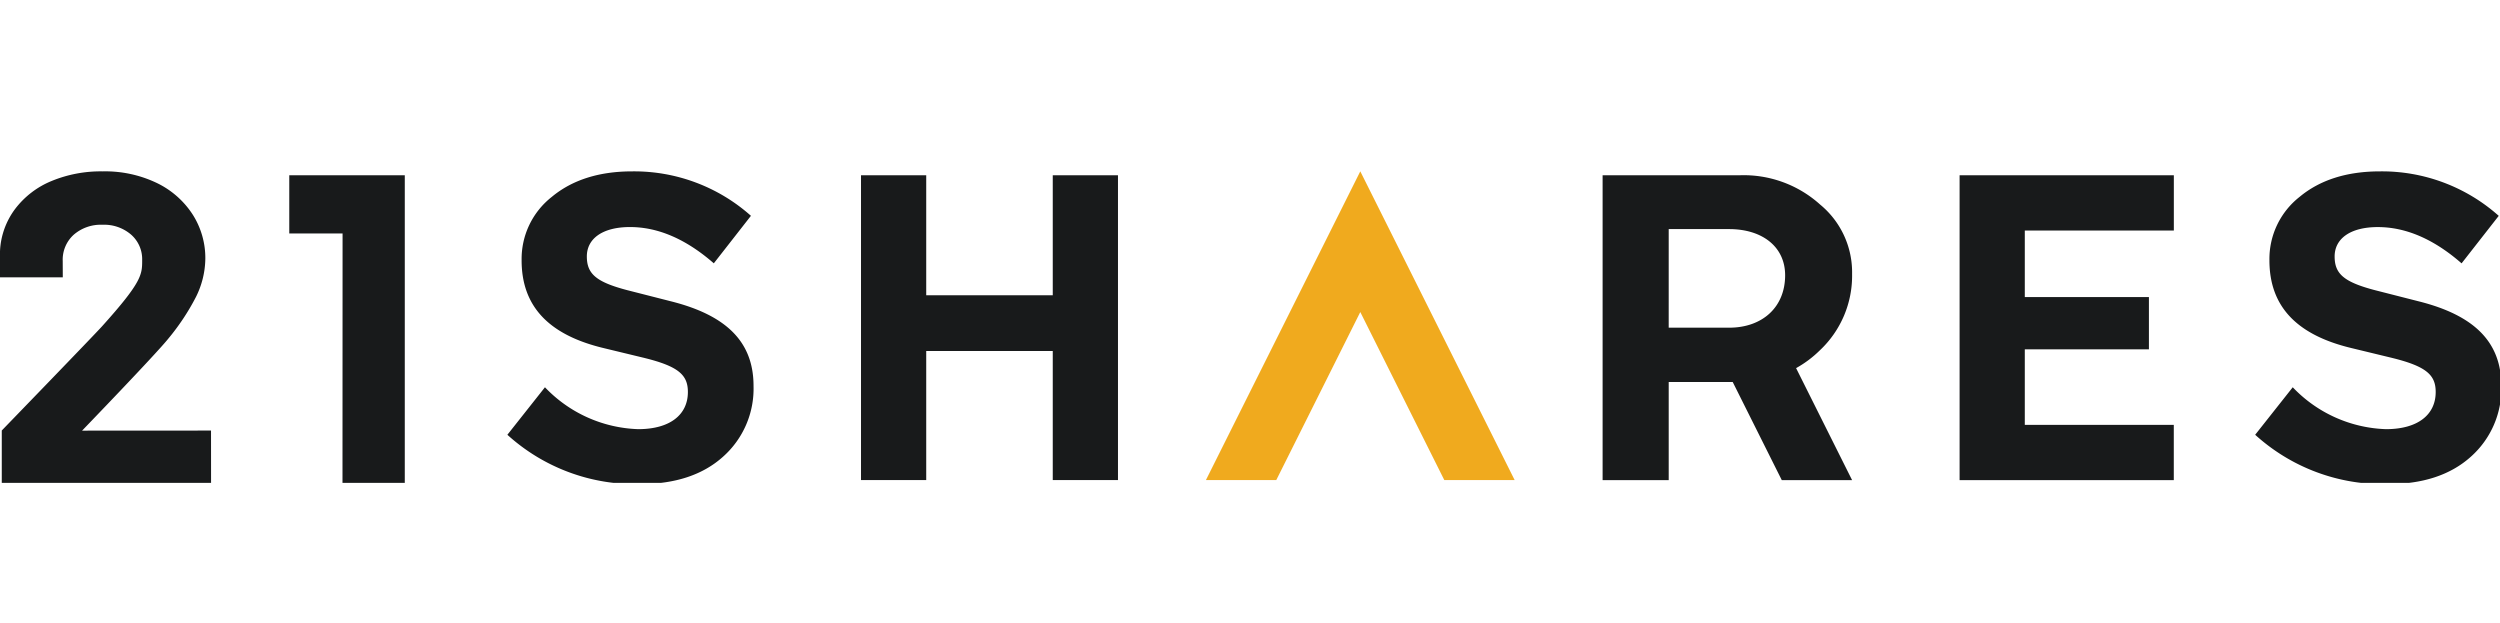
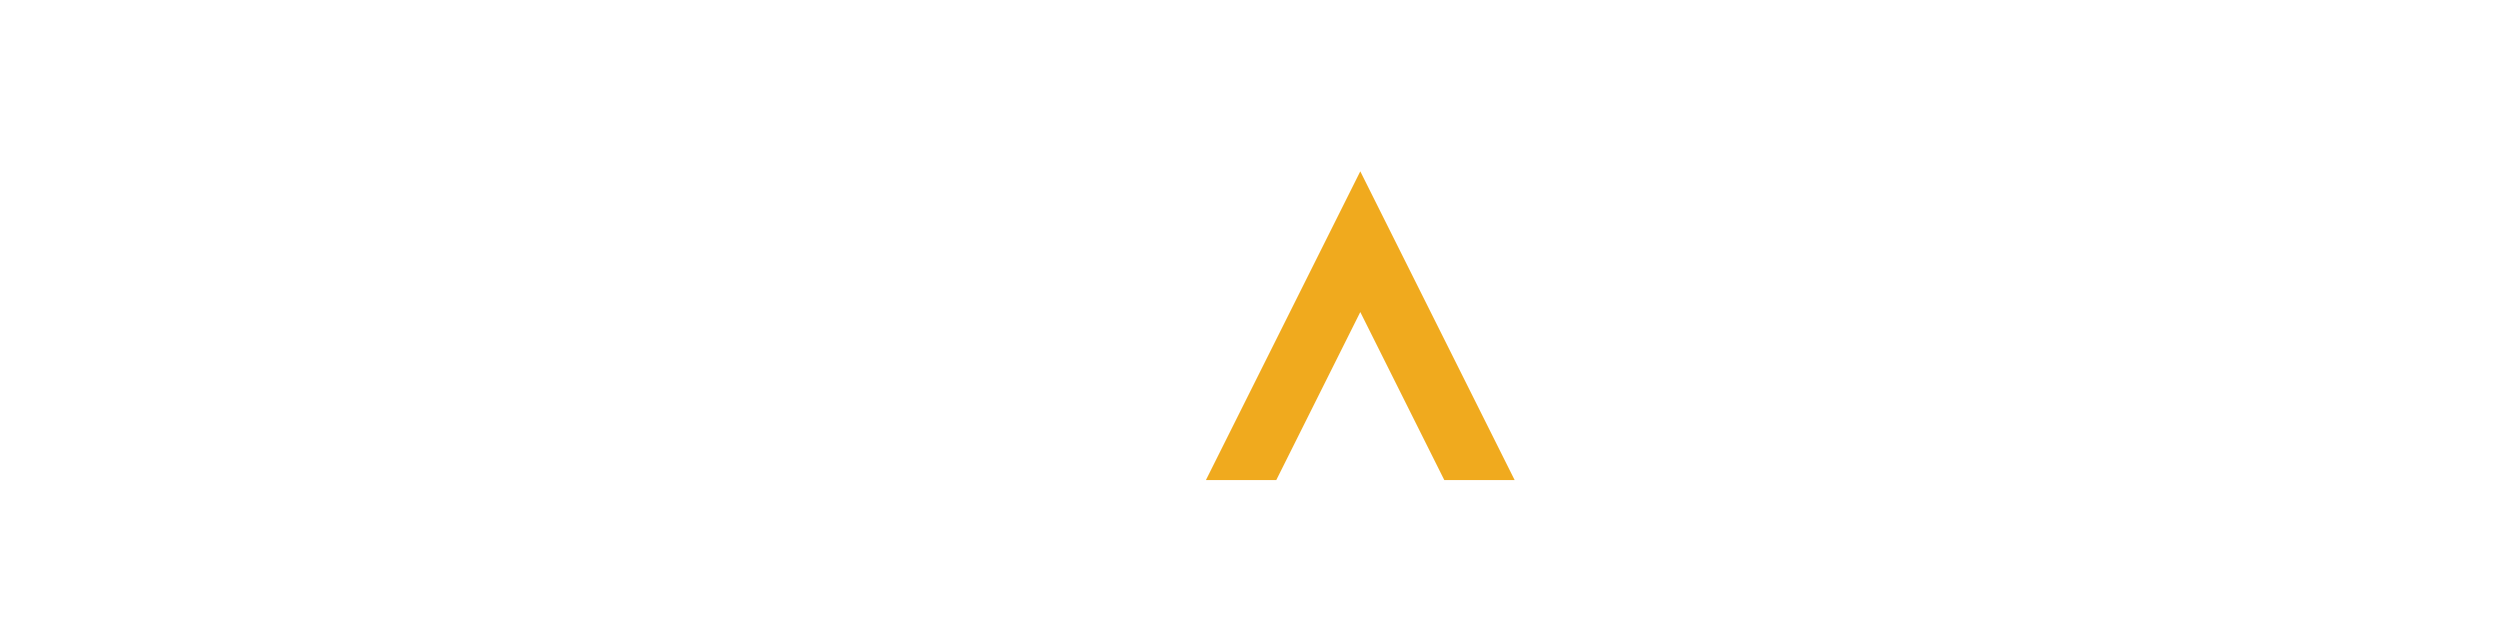
<svg xmlns="http://www.w3.org/2000/svg" width="321" height="80" viewBox="0 0 321 80">
  <defs>
    <clipPath id="clip-path">
      <rect id="Rechteck_442" data-name="Rechteck 442" width="321" height="40" />
    </clipPath>
  </defs>
  <g id="Gruppe_3557" data-name="Gruppe 3557" transform="translate(-723 -7955)">
    <g id="Gruppe_3556" data-name="Gruppe 3556">
      <rect id="Rechteck_1" data-name="Rechteck 1" width="321" height="80" transform="translate(723 7955)" fill="none" />
    </g>
    <g id="_21shares-logo-onyx-gold" data-name="21shares-logo-onyx-gold" transform="translate(723 7977)" clip-path="url(#clip-path)">
-       <path id="logo" d="M-478.436,33.821l4.824-6.1A17.29,17.29,0,0,0-461.634,33.1c4.048,0,6.377-1.83,6.377-4.767,0-2.218-1.22-3.327-5.822-4.436l-5.046-1.222c-7.1-1.719-10.48-5.434-10.48-11.256a10.13,10.13,0,0,1,3.881-8.151C-470.118,1.105-466.681,0-462.411,0a22.551,22.551,0,0,1,15.249,5.711l-4.771,6.1c-3.547-3.105-7.151-4.658-10.756-4.658-3.549,0-5.545,1.5-5.545,3.771,0,2.218,1.164,3.272,5.157,4.325l5.656,1.443c7.264,1.829,10.591,5.322,10.591,10.867a11.678,11.678,0,0,1-3.936,9.1c-2.606,2.331-6.156,3.492-10.592,3.492A24.408,24.408,0,0,1-478.436,33.821Zm-224.417,0,4.825-6.1A17.289,17.289,0,0,0-686.052,33.1c4.048,0,6.377-1.83,6.377-4.767,0-2.218-1.22-3.327-5.823-4.436l-5.046-1.22c-7.1-1.719-10.48-5.434-10.48-11.256a10.131,10.131,0,0,1,3.881-8.151C-694.536,1.107-691.1,0-686.829,0A22.551,22.551,0,0,1-671.58,5.707l-4.767,6.1C-679.9,8.7-683.5,7.149-687.105,7.149c-3.549,0-5.545,1.5-5.545,3.771,0,2.218,1.164,3.272,5.157,4.325l5.656,1.443c7.264,1.83,10.591,5.323,10.591,10.868a11.678,11.678,0,0,1-3.937,9.1c-2.606,2.331-6.155,3.491-10.591,3.491A24.41,24.41,0,0,1-702.854,33.821Zm-21.171,6.321.01-32.165h-6.844V.5h14.832V40.142Zm-43.749,0V33.273s11.816-12.2,12.872-13.375c5.155-5.723,5.155-6.653,5.155-8.505a4.186,4.186,0,0,0-1.411-3.262,5.3,5.3,0,0,0-3.686-1.276,5.3,5.3,0,0,0-3.686,1.276,4.318,4.318,0,0,0-1.418,3.374l.009,2.1H-768V10.259a9.742,9.742,0,0,1,1.928-5.415,11.186,11.186,0,0,1,4.678-3.6A16.517,16.517,0,0,1-754.845,0a15.357,15.357,0,0,1,7,1.5,11.324,11.324,0,0,1,4.593,4.055,10.378,10.378,0,0,1,1.616,5.671,11.278,11.278,0,0,1-1.192,4.877,29.437,29.437,0,0,1-3.572,5.387c-1.554,1.955-11.06,11.8-11.06,11.8l16.555-.01.006,6.869Zm251.385-.5V.5h27.509V7.6h-19.137v8.537h15.937v6.709h-15.937v9.7h19.131v7.1Zm-22.833,0-6.3-12.6h-8.217v12.6h-8.487V.5h17.592a14.654,14.654,0,0,1,10.342,3.766,11.261,11.261,0,0,1,4.1,8.906,13.131,13.131,0,0,1-4.159,9.823,13.947,13.947,0,0,1-3.032,2.267l7.191,14.382Zm-14.518-19.571h7.756c4.272,0,7.194-2.629,7.194-6.731,0-3.653-2.923-5.928-7.194-5.928h-7.755ZM-632.826,39.64V23.063h-16.247V39.64h-8.374V.5h8.374V15.91h16.247V.5h8.374V39.64Z" transform="translate(768 0.004)" fill="#181a1b" />
      <path id="icon" d="M-243.711,39.644-254.5,18.066-265.29,39.644h-9.033L-254.5,0l19.822,39.644Z" transform="translate(429.161)" fill="#f0aa1e" />
    </g>
  </g>
</svg>